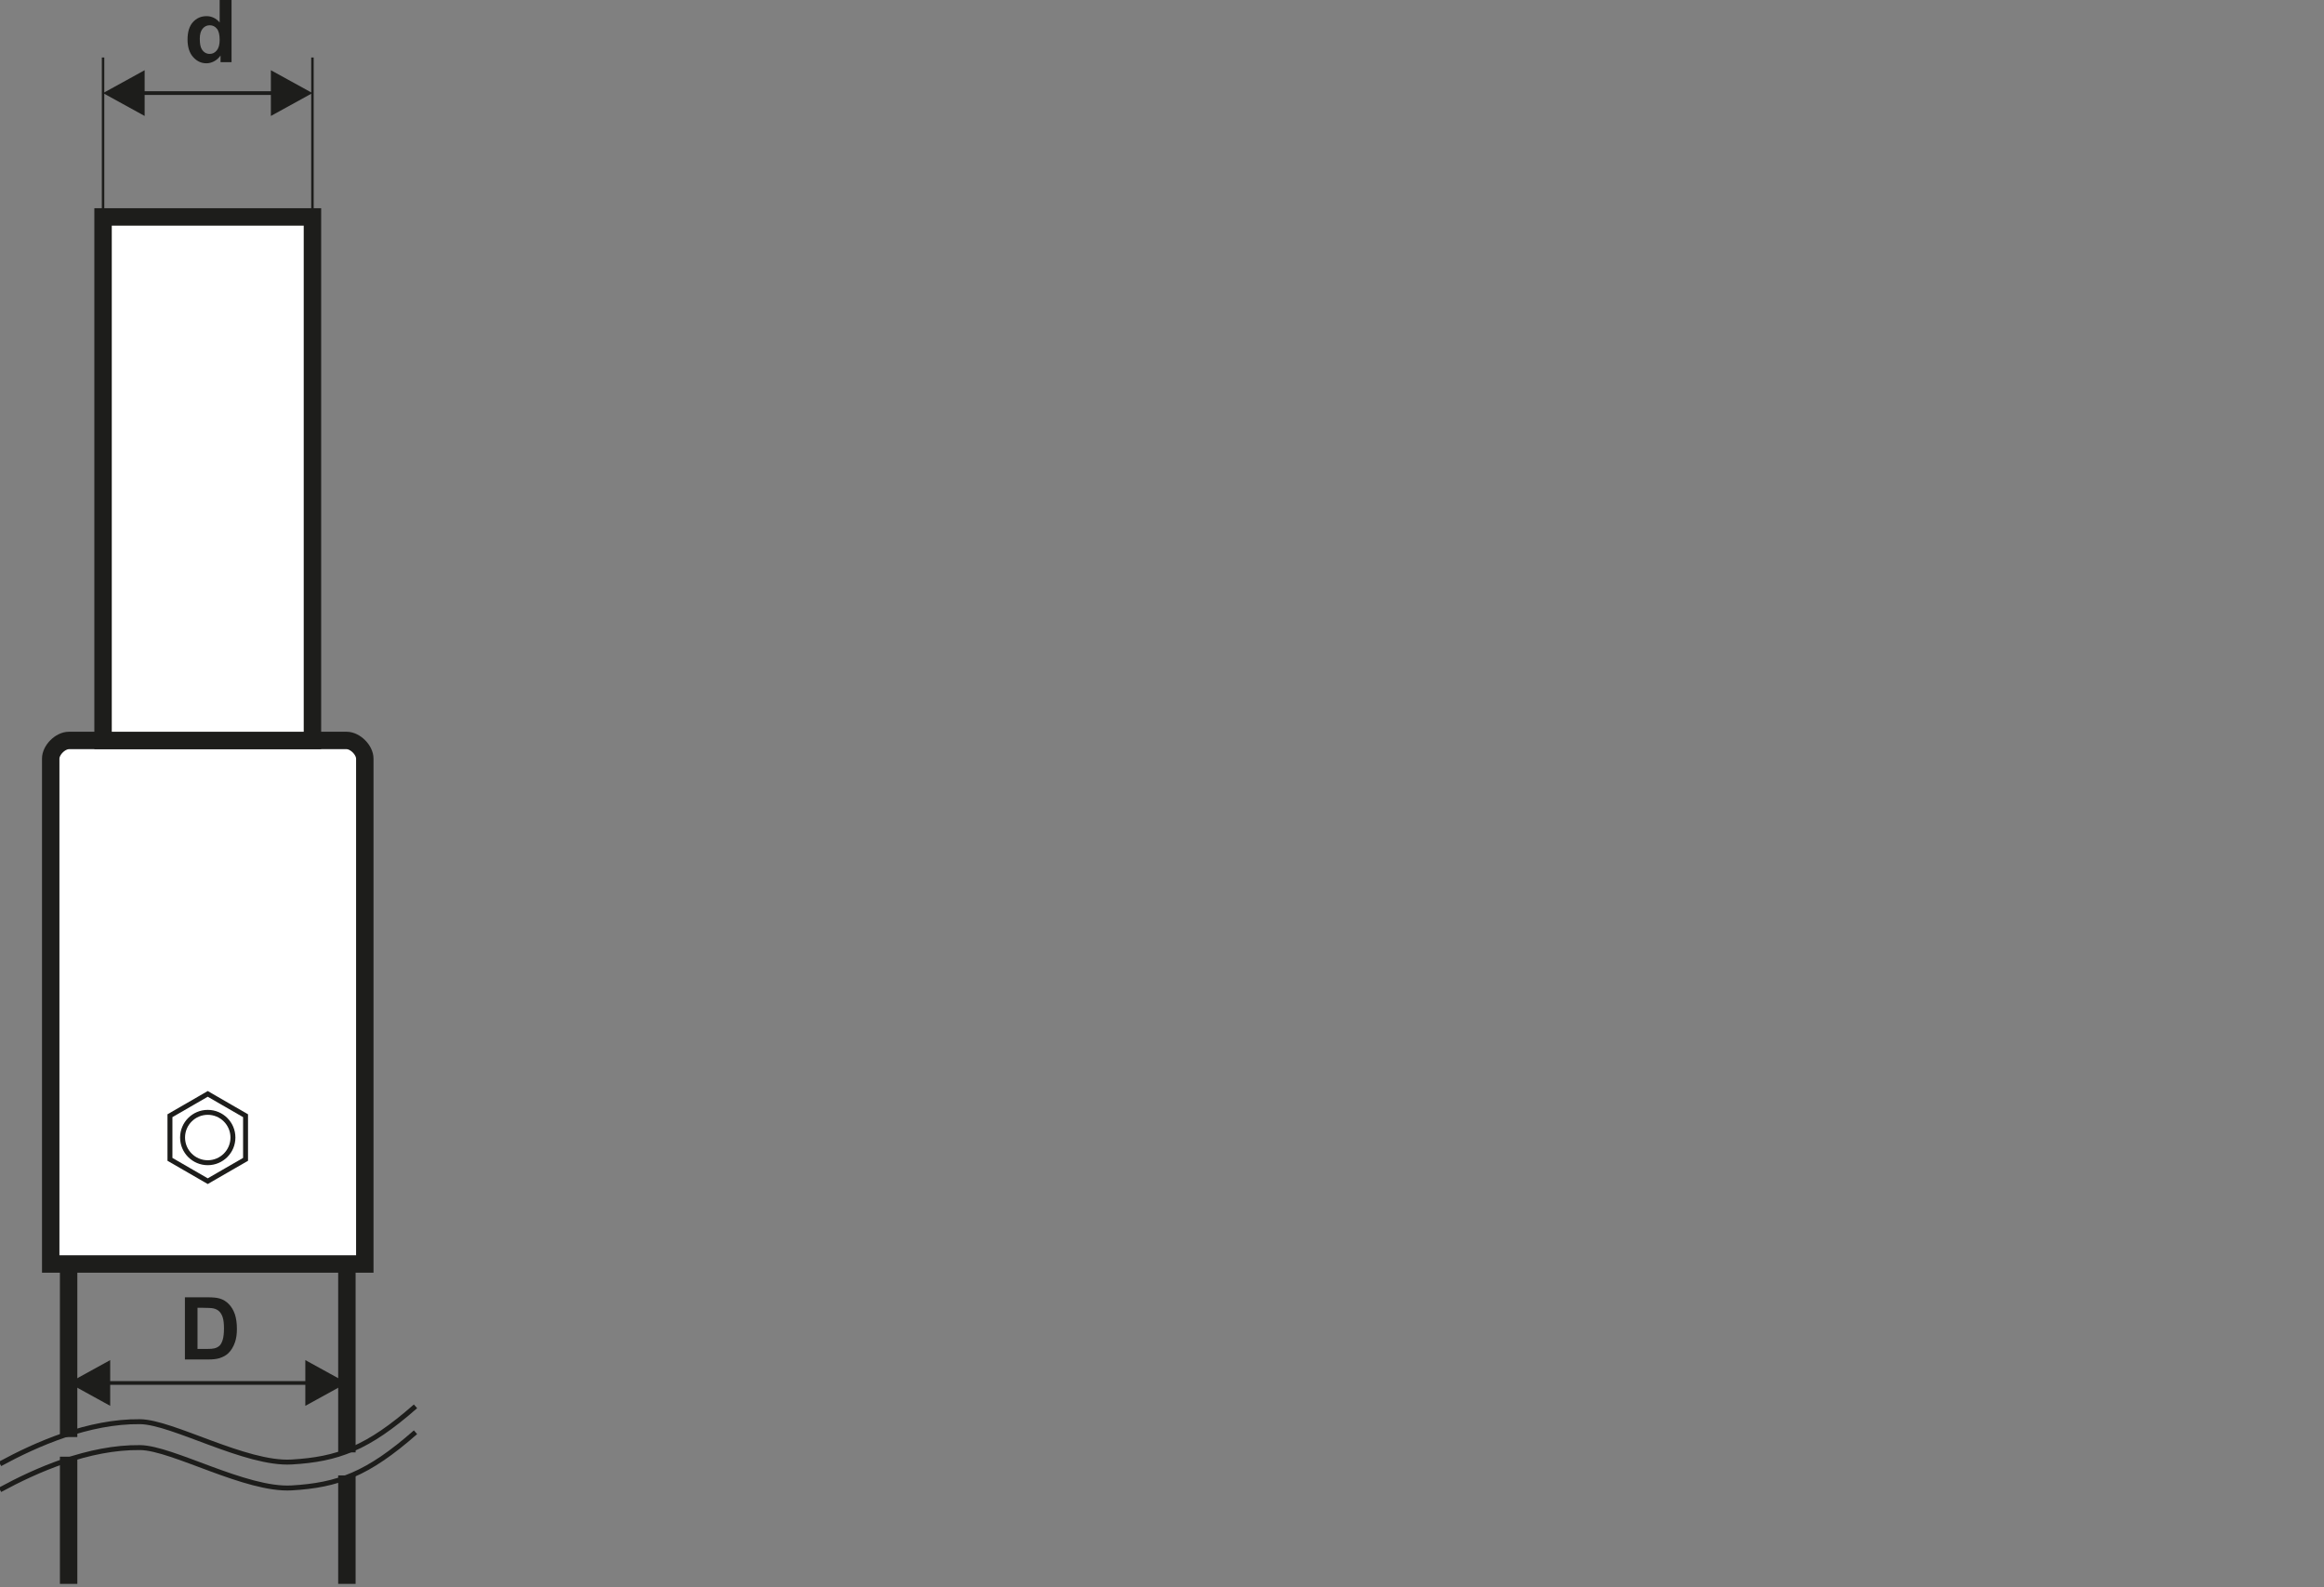
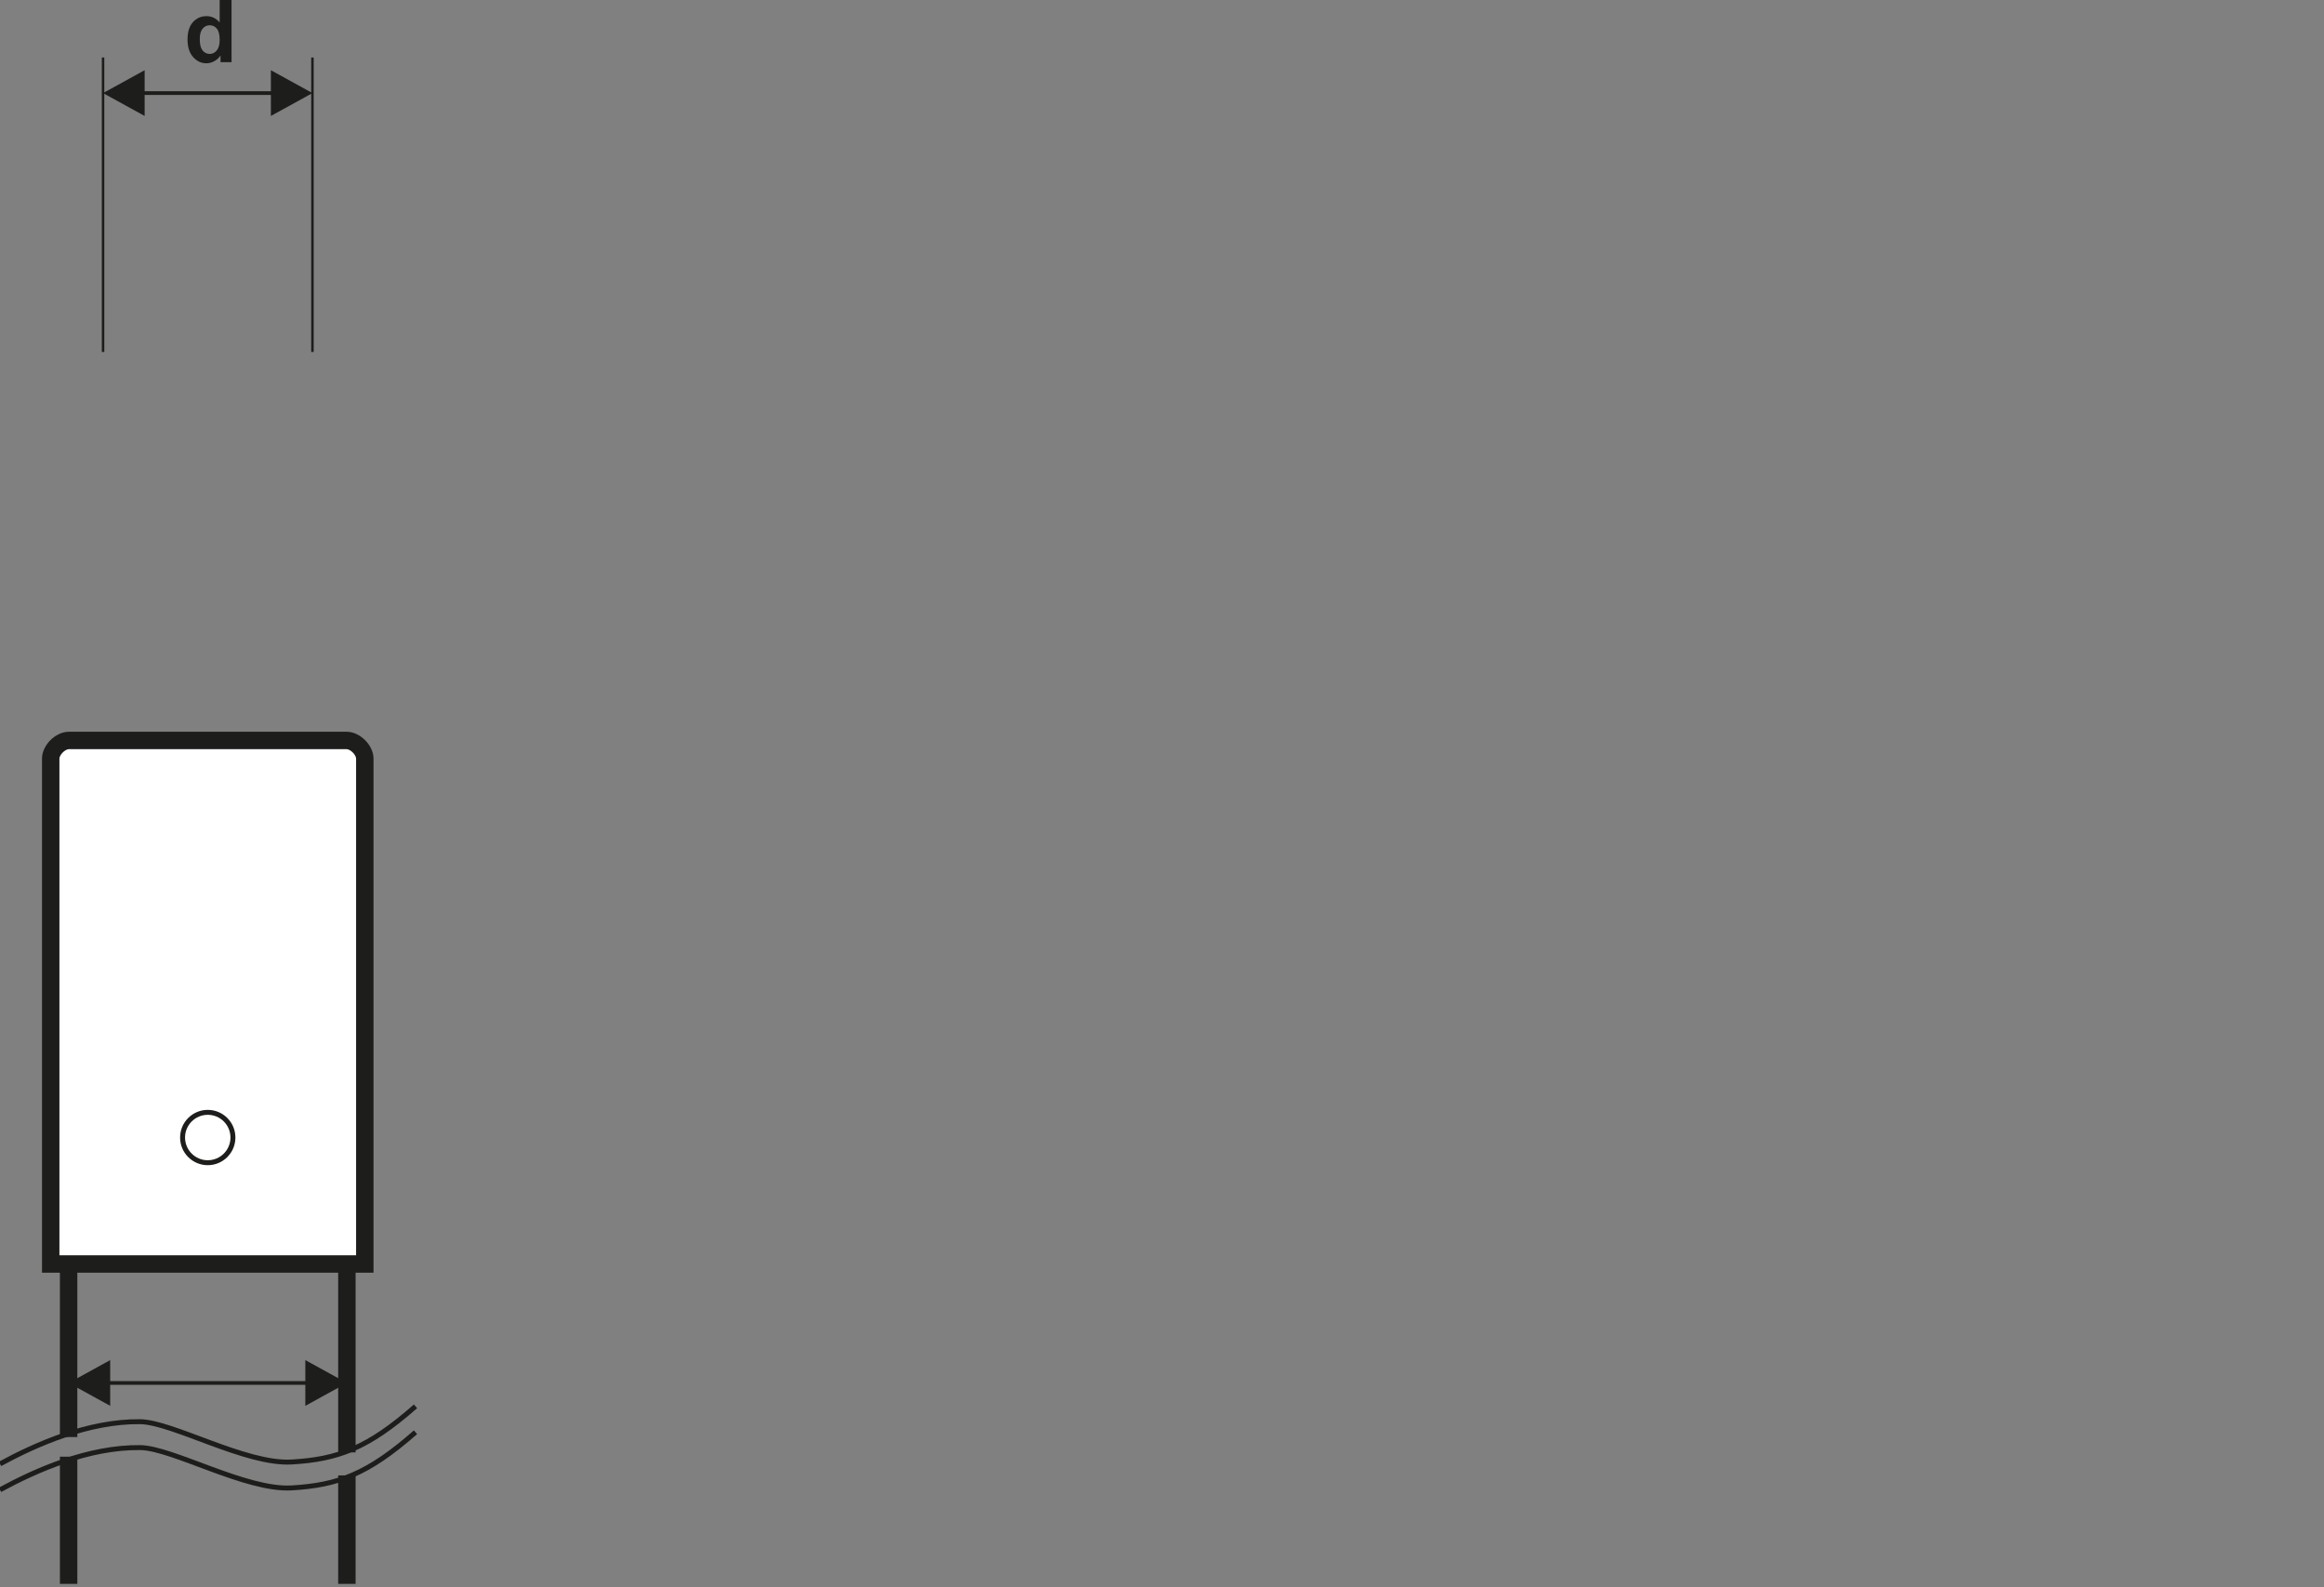
<svg xmlns="http://www.w3.org/2000/svg" version="1.1" id="Vrstva_1" x="0px" y="0px" width="400px" height="273.166px" viewBox="0 0 400 273.166" enable-background="new 0 0 400 273.166" xml:space="preserve">
  <rect x="0" y="0" width="400" height="273.166" fill="#808080" stroke="none" />
  <path fill="#FFFFFF" stroke="#1D1D1B" stroke-width="3" stroke-miterlimit="22.926" d="M11.853,127.433h47.81  c1.474,0,3.125,1.651,3.125,3.125v86.975H8.728v-86.975C8.728,129.084,10.379,127.433,11.853,127.433z" />
-   <rect x="17.738" y="37.333" fill="#FFFFFF" stroke="#1D1D1B" stroke-width="3" stroke-miterlimit="22.926" width="36.039" height="90.1" />
  <path fill="#FFFFFF" stroke="#1D1D1B" stroke-width="3" stroke-miterlimit="22.926" d="M59.706,272.581v-18.663 M11.811,272.581  v-21.887" />
-   <polygon fill="none" stroke="#1D1D1B" stroke-width="0.85" stroke-miterlimit="22.926" points="35.758,188.255 39.009,190.134   42.263,192.012 42.263,195.767 42.263,199.522 39.009,201.4 35.758,203.278 32.505,201.4 29.252,199.522 29.252,195.767   29.252,192.012 32.505,190.134 " />
  <circle fill="none" stroke="#1D1D1B" stroke-width="0.85" stroke-miterlimit="22.926" cx="35.758" cy="195.767" r="4.334" />
  <line fill="none" stroke="#1D1D1B" stroke-width="0.425" stroke-miterlimit="22.926" x1="17.738" y1="60.57" x2="17.738" y2="9.895" />
  <line fill="none" stroke="#1D1D1B" stroke-width="0.425" stroke-miterlimit="22.926" x1="53.777" y1="60.57" x2="53.777" y2="9.895" />
  <path fill="#1D1D1B" d="M46.621,12.084l7.156,3.937l-7.156,3.936V12.084z M47.241,16.339H24.274v-0.636h22.967V16.339z   M24.895,12.084v7.873l-7.157-3.936L24.895,12.084z" />
  <path fill="#1D1D1B" d="M52.551,234.07l7.156,3.937l-7.156,3.936V234.07z M53.173,238.325H18.347v-0.636h34.826V238.325z   M18.966,234.07v7.873l-7.155-3.936L18.966,234.07z" />
-   <path fill="#1D1D1B" d="M33.993,225.072v7.08h1.605c0.601,0,1.034-0.033,1.301-0.102c0.351-0.086,0.64-0.236,0.869-0.445  c0.232-0.208,0.418-0.553,0.563-1.03c0.147-0.479,0.219-1.134,0.219-1.96c0-0.826-0.072-1.459-0.219-1.903  c-0.145-0.442-0.349-0.786-0.612-1.036c-0.259-0.247-0.592-0.416-0.995-0.502c-0.298-0.067-0.888-0.102-1.765-0.102H33.993z   M31.827,223.264h3.939c0.889,0,1.565,0.067,2.032,0.205c0.625,0.184,1.163,0.512,1.608,0.985c0.448,0.471,0.788,1.049,1.021,1.733  c0.23,0.683,0.349,1.528,0.349,2.529c0,0.881-0.11,1.637-0.329,2.276c-0.267,0.779-0.648,1.408-1.144,1.889  c-0.374,0.366-0.878,0.649-1.515,0.854c-0.475,0.152-1.109,0.228-1.907,0.228h-4.056V223.264z" />
  <path fill="#1D1D1B" d="M34.387,6.672c0,0.829,0.114,1.428,0.342,1.8c0.331,0.537,0.791,0.805,1.383,0.805  c0.471,0,0.872-0.201,1.202-0.604c0.33-0.404,0.495-1.003,0.495-1.806c0-0.893-0.159-1.536-0.48-1.929  c-0.321-0.394-0.729-0.591-1.231-0.591c-0.484,0-0.89,0.194-1.22,0.583C34.552,5.319,34.387,5.9,34.387,6.672 M39.855,10.697h-1.896  V9.559c-0.318,0.443-0.693,0.774-1.124,1c-0.432,0.222-0.867,0.333-1.304,0.333c-0.895,0-1.659-0.357-2.296-1.078  c-0.636-0.719-0.955-1.72-0.955-3.007c0-1.314,0.309-2.317,0.929-3.001c0.621-0.685,1.402-1.026,2.348-1.026  c0.867,0,1.619,0.36,2.251,1.081V0h2.046V10.697z" />
  <path fill="#FFFFFF" stroke="#1D1D1B" stroke-width="3" stroke-miterlimit="22.926" d="M59.706,218.409v31.545 M11.811,218.409  v28.903" />
  <path fill="none" stroke="#1D1D1B" stroke-width="0.85" stroke-miterlimit="22.926" d="M0,251.937  c6.276-3.414,15.277-7.372,24.113-7.267c5.594,0.065,18.195,7.404,26.096,6.936c7.9-0.467,13.047-2.311,21.305-9.578" />
  <path fill="none" stroke="#1D1D1B" stroke-width="0.85" stroke-miterlimit="22.926" d="M0,256.395  c6.276-3.413,15.277-7.372,24.113-7.267c5.594,0.067,18.195,7.404,26.096,6.938c7.9-0.467,13.047-2.313,21.305-9.58" />
</svg>